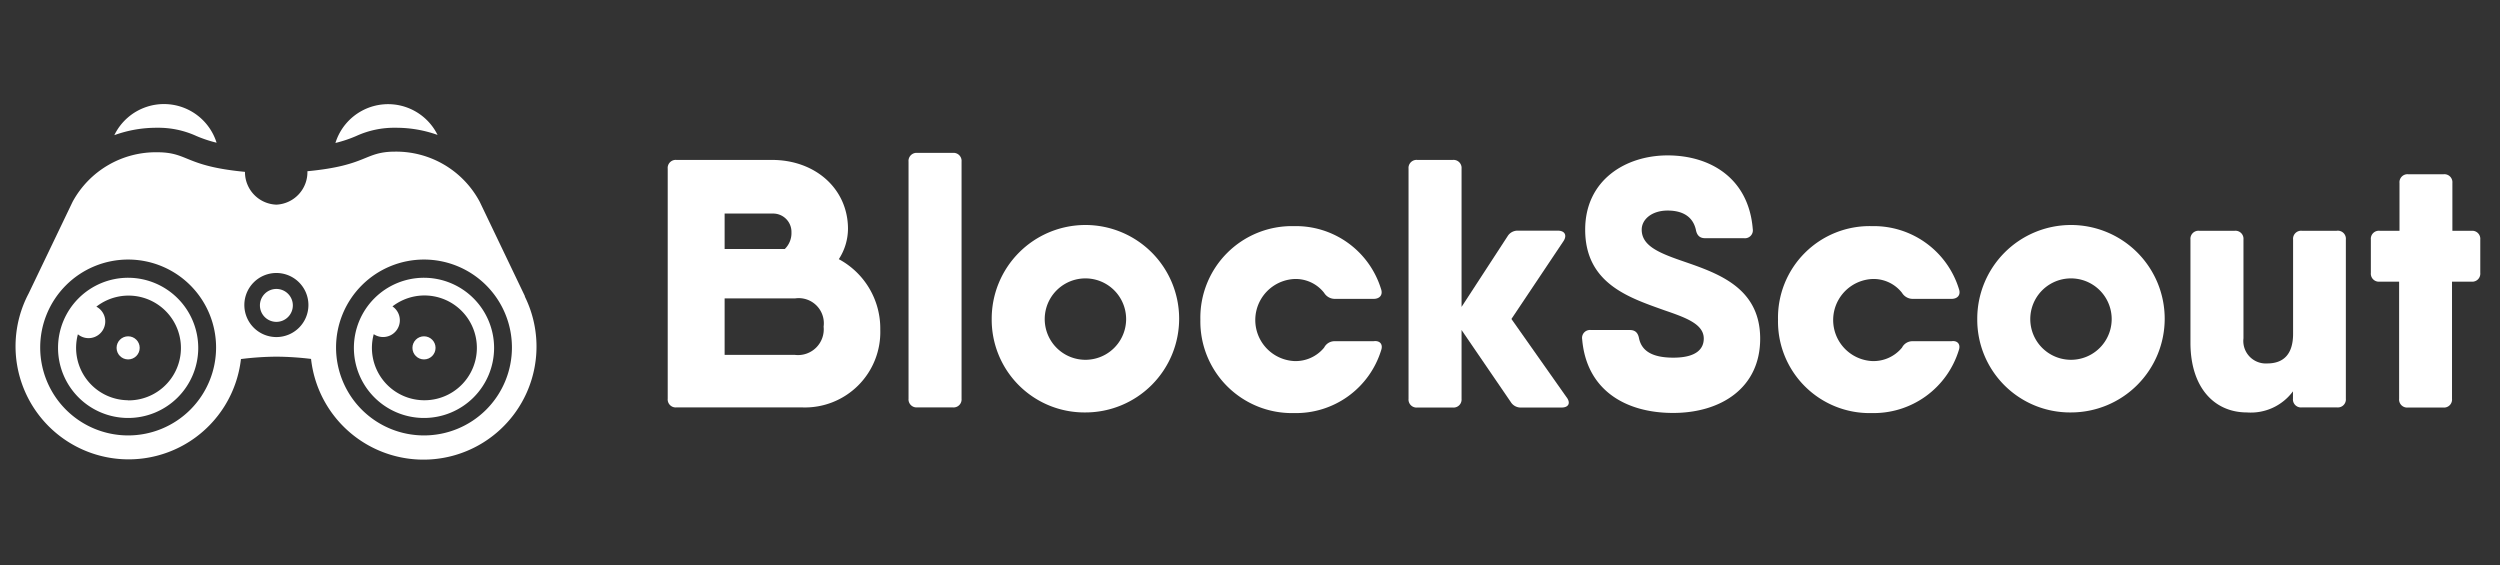
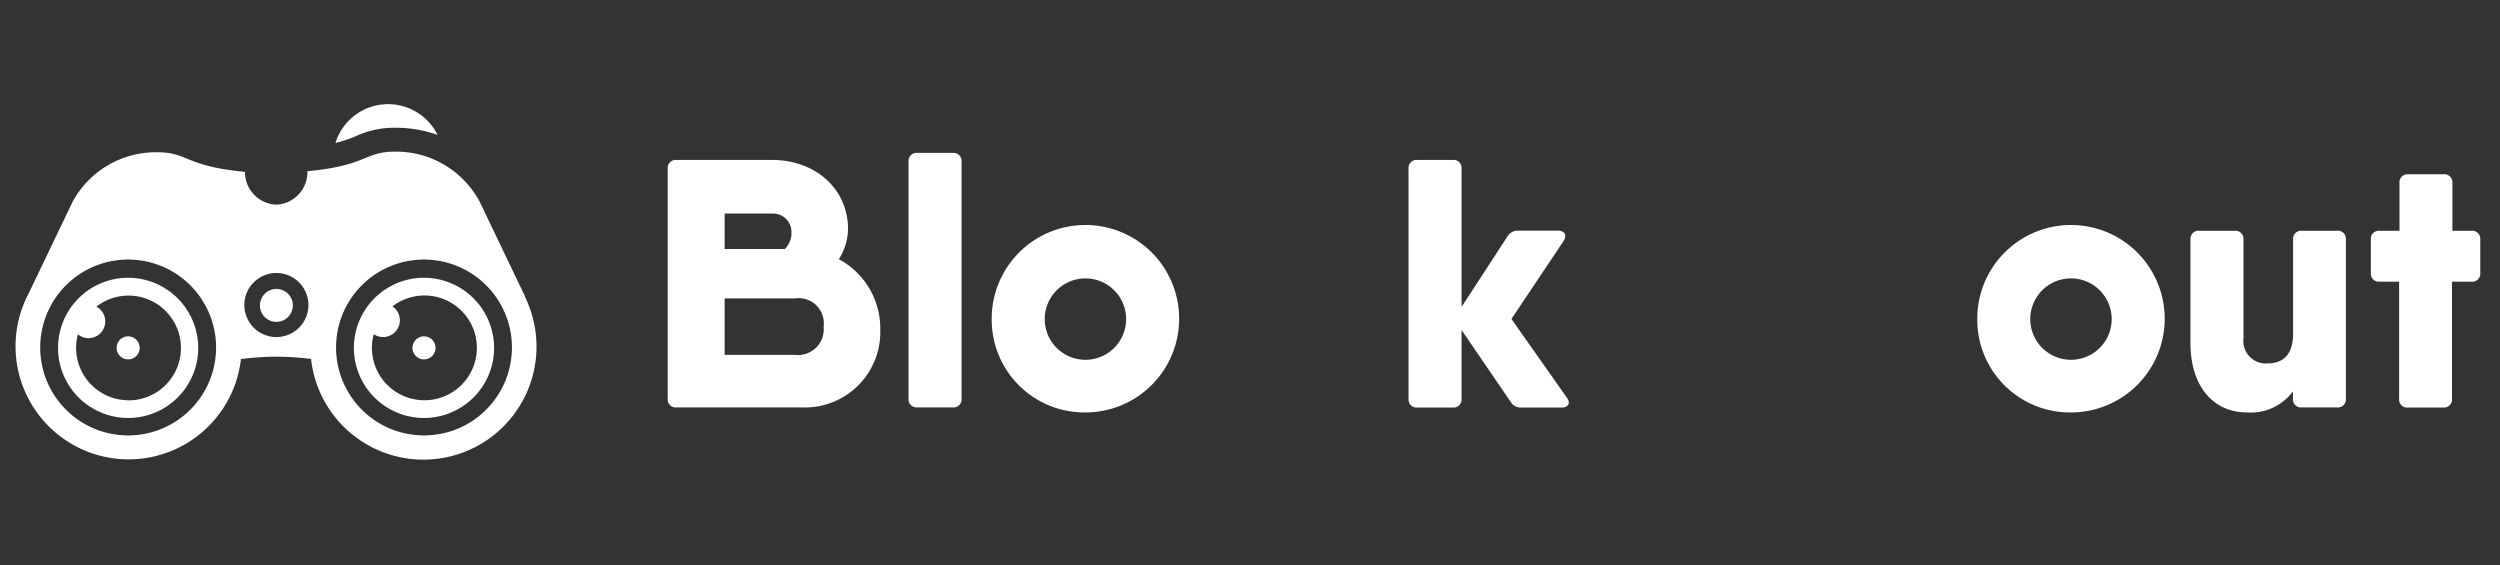
<svg xmlns="http://www.w3.org/2000/svg" width="199" height="45" viewBox="0 0 199 45">
  <rect x="0" y="0" width="199" height="45" fill="#333333" stroke="none" />
  <defs>
    <style>
      .a {
        fill: #fff;
      }
    </style>
  </defs>
  <title>Artboard 1</title>
  <g>
-     <path class="a" d="M12.5,10.17a7.27,7.27,0,0,1,3.12.65,10.15,10.15,0,0,0,1.62.54,4.39,4.39,0,0,0-8.14-.6A9.8,9.8,0,0,1,12.5,10.17Z" />
    <path class="a" d="M28.37,10.82a7.26,7.26,0,0,1,3.13-.65,9.8,9.8,0,0,1,3.33.57,4.39,4.39,0,0,0-8.13.64A10.09,10.09,0,0,0,28.37,10.82Z" />
    <path class="a" d="M22,23a1.31,1.31,0,1,1-1.31,1.31A1.31,1.31,0,0,1,22,23Z" />
    <circle class="a" cx="33.75" cy="27.69" r="0.92" />
    <path class="a" d="M33.75,22.11a5.58,5.58,0,1,0,5.58,5.58A5.59,5.59,0,0,0,33.75,22.11Zm0,9.75a4.17,4.17,0,0,1-4-5.26,1.33,1.33,0,1,0,1.49-2.21,4.17,4.17,0,1,1,2.53,7.47Z" />
    <path class="a" d="M41.8,23.61h0l-3.61-7.54a7.54,7.54,0,0,0-6.72-4c-2.51,0-2.16,1.1-7,1.56A2.59,2.59,0,0,1,22,16.29h0a2.59,2.59,0,0,1-2.5-2.61c-4.84-.46-4.48-1.56-7-1.56a7.54,7.54,0,0,0-6.72,3.94l-3.5,7.3a9,9,0,1,0,16.9,5.22A24,24,0,0,1,22,28.39a24.1,24.1,0,0,1,2.76.18,9,9,0,1,0,17-5ZM10.2,34.66a7,7,0,1,1,7-7A7,7,0,0,1,10.2,34.66ZM22,26.83a2.55,2.55,0,1,1,2.55-2.55A2.55,2.55,0,0,1,22,26.83Zm11.75,7.83a7,7,0,1,1,7-7A7,7,0,0,1,33.75,34.66Z" />
    <circle class="a" cx="10.2" cy="27.69" r="0.92" />
    <path class="a" d="M10.2,22.11a5.58,5.58,0,1,0,5.58,5.58A5.59,5.59,0,0,0,10.2,22.11Zm0,9.75a4.17,4.17,0,0,1-4-5.25,1.33,1.33,0,1,0,1.47-2.2,4.17,4.17,0,1,1,2.55,7.46Z" />
  </g>
  <g>
    <path class="a" d="M70.07,26.24a6,6,0,0,1-6.22,6.19h-10a.64.64,0,0,1-.7-.7V13.43a.64.64,0,0,1,.7-.7h7.6c3.46,0,6.05,2.31,6.05,5.49a4.48,4.48,0,0,1-.73,2.41A6.26,6.26,0,0,1,70.07,26.24ZM57.68,17v2.82h4.79A1.76,1.76,0,0,0,63,18.5,1.46,1.46,0,0,0,61.48,17Zm7.88,9a2,2,0,0,0-2.25-2.25H57.68v4.5h5.6A2.05,2.05,0,0,0,65.56,26Z" />
    <path class="a" d="M72.32,31.73V12.87a.64.64,0,0,1,.7-.7h2.82a.64.64,0,0,1,.7.7V31.73a.64.64,0,0,1-.7.7H73A.64.64,0,0,1,72.32,31.73Z" />
    <path class="a" d="M78.94,25.4a7.46,7.46,0,1,1,7.46,7.43A7.38,7.38,0,0,1,78.94,25.4Zm10.7,0a3.24,3.24,0,1,0-6.48,0,3.24,3.24,0,1,0,6.48,0Z" />
-     <path class="a" d="M109.94,27.88a7.09,7.09,0,0,1-6.93,5,7.29,7.29,0,0,1-7.46-7.43A7.29,7.29,0,0,1,103,18a7.09,7.09,0,0,1,6.93,5c.17.48-.11.79-.59.79h-3.1a1,1,0,0,1-.84-.48,2.87,2.87,0,0,0-2.39-1.1,3.27,3.27,0,0,0,0,6.53,2.93,2.93,0,0,0,2.39-1.07.93.93,0,0,1,.84-.51h3.1C109.83,27.09,110.11,27.4,109.94,27.88Z" />
    <path class="a" d="M124.3,32.44h-3.21a.93.93,0,0,1-.84-.45l-3.91-5.72v5.47a.64.64,0,0,1-.7.7h-2.82a.64.64,0,0,1-.7-.7V13.43a.64.64,0,0,1,.7-.7h2.82a.64.64,0,0,1,.7.7v11L120,18.81a.93.93,0,0,1,.84-.45H124c.56,0,.76.37.45.84l-4.14,6.19,4.36,6.19C125.06,32.07,124.87,32.44,124.3,32.44Z" />
-     <path class="a" d="M125.94,27a.63.63,0,0,1,.7-.73h3.1c.42,0,.65.22.73.68.22,1,1.07,1.52,2.73,1.52,1.83,0,2.42-.7,2.42-1.52,0-1.15-1.41-1.66-3.13-2.25-2.79-1-6.31-2.11-6.31-6.42,0-3.94,3.21-5.91,6.56-5.91s6.45,1.77,6.78,5.86a.63.63,0,0,1-.7.73h-3.1c-.42,0-.65-.23-.73-.68-.23-1-1-1.52-2.25-1.52s-2.06.7-2.06,1.52c0,1.18,1.15,1.75,2.79,2.34,2.82,1,6.64,2,6.64,6.34,0,3.94-3.15,5.91-6.93,5.91S126.28,31.06,125.94,27Z" />
-     <path class="a" d="M155.92,27.88a7.09,7.09,0,0,1-6.93,5,7.29,7.29,0,0,1-7.46-7.43A7.29,7.29,0,0,1,149,18a7.09,7.09,0,0,1,6.93,5c.17.48-.11.79-.59.79h-3.1a1,1,0,0,1-.84-.48,2.87,2.87,0,0,0-2.39-1.1,3.27,3.27,0,0,0,0,6.53,2.93,2.93,0,0,0,2.39-1.07.93.93,0,0,1,.84-.51h3.1C155.81,27.09,156.09,27.4,155.92,27.88Z" />
    <path class="a" d="M157.39,25.4a7.46,7.46,0,1,1,7.46,7.43A7.38,7.38,0,0,1,157.39,25.4Zm10.7,0a3.24,3.24,0,1,0-6.48,0,3.24,3.24,0,1,0,6.48,0Z" />
    <path class="a" d="M186.73,19.07V31.73a.64.64,0,0,1-.7.7h-2.81a.64.64,0,0,1-.7-.7v-.58a4.17,4.17,0,0,1-3.66,1.68c-2.62,0-4.5-2-4.5-5.55V19.07a.64.64,0,0,1,.7-.7h2.82a.64.64,0,0,1,.7.7v7.86a1.79,1.79,0,0,0,1.89,2c1.27,0,2.06-.7,2.06-2.36V19.07a.64.64,0,0,1,.7-.7H186A.64.64,0,0,1,186.73,19.07Z" />
    <path class="a" d="M197.43,19.07v2.65a.64.64,0,0,1-.7.7h-1.55v9.32a.64.64,0,0,1-.7.7h-2.81a.64.64,0,0,1-.7-.7V22.42h-1.55a.64.64,0,0,1-.7-.7V19.07a.64.64,0,0,1,.7-.7H191v-3.8a.64.64,0,0,1,.7-.7h2.81a.64.64,0,0,1,.7.7v3.8h1.55A.64.64,0,0,1,197.43,19.07Z" />
  </g>
</svg>